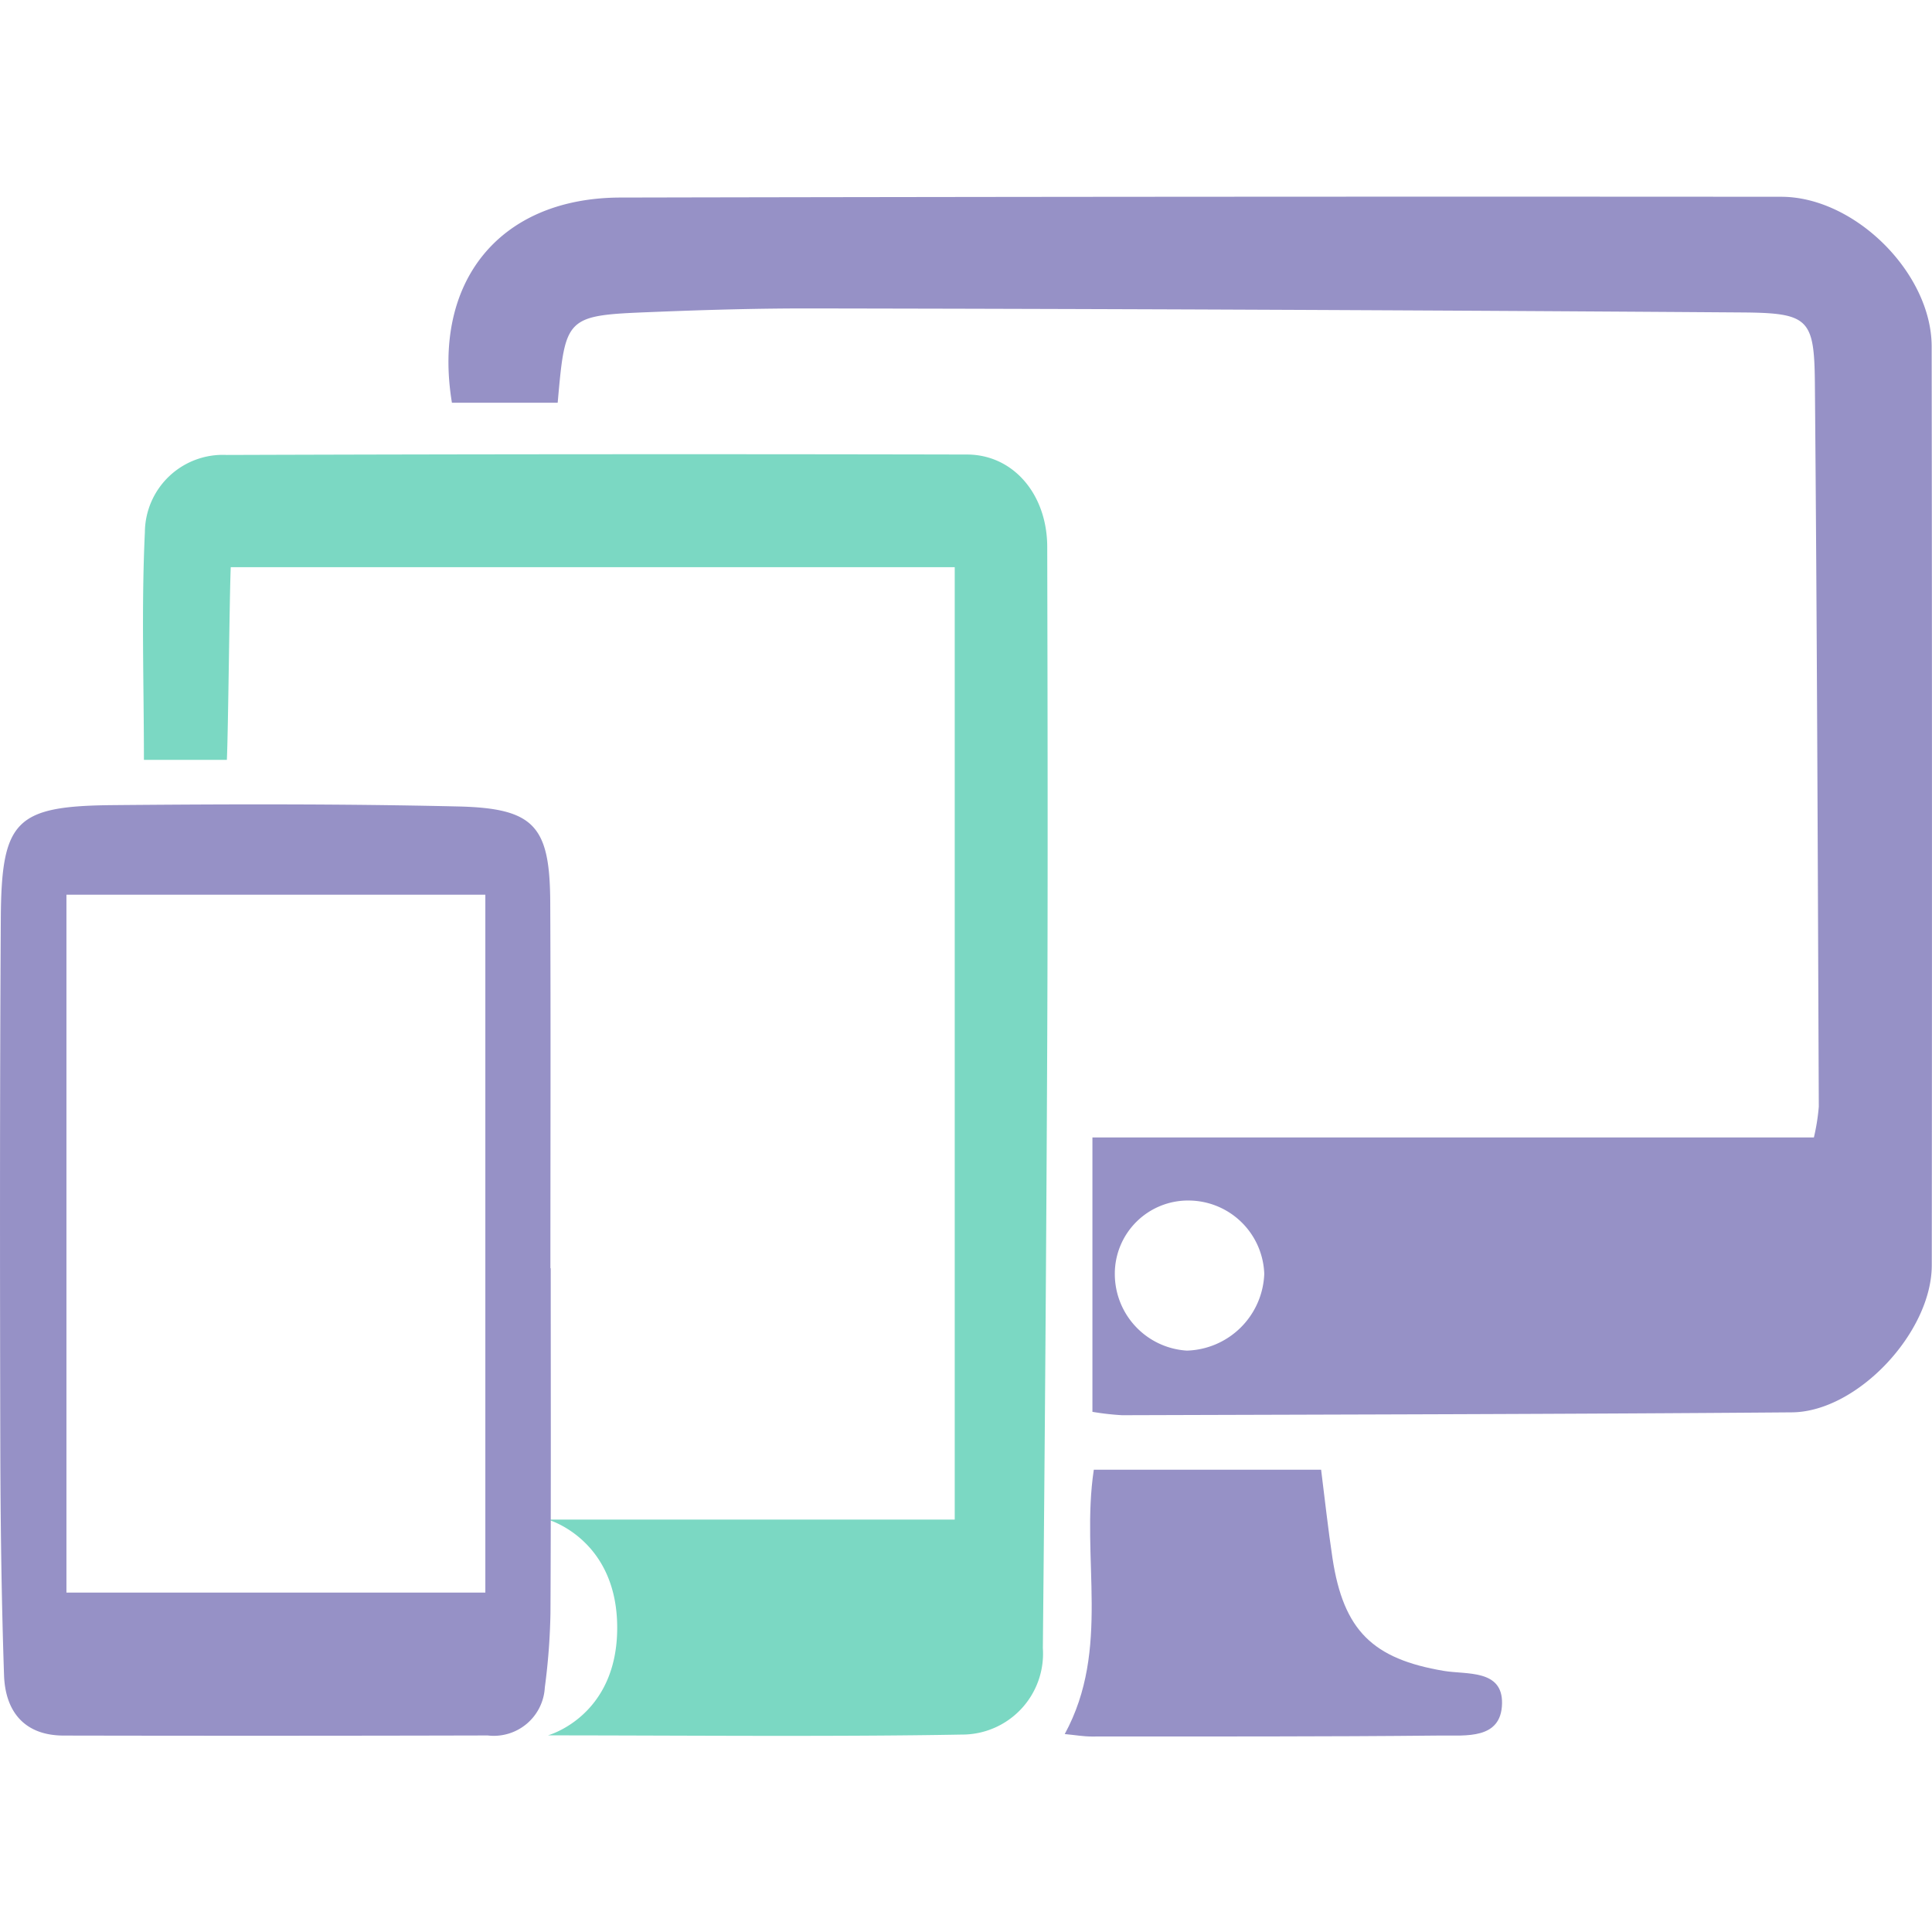
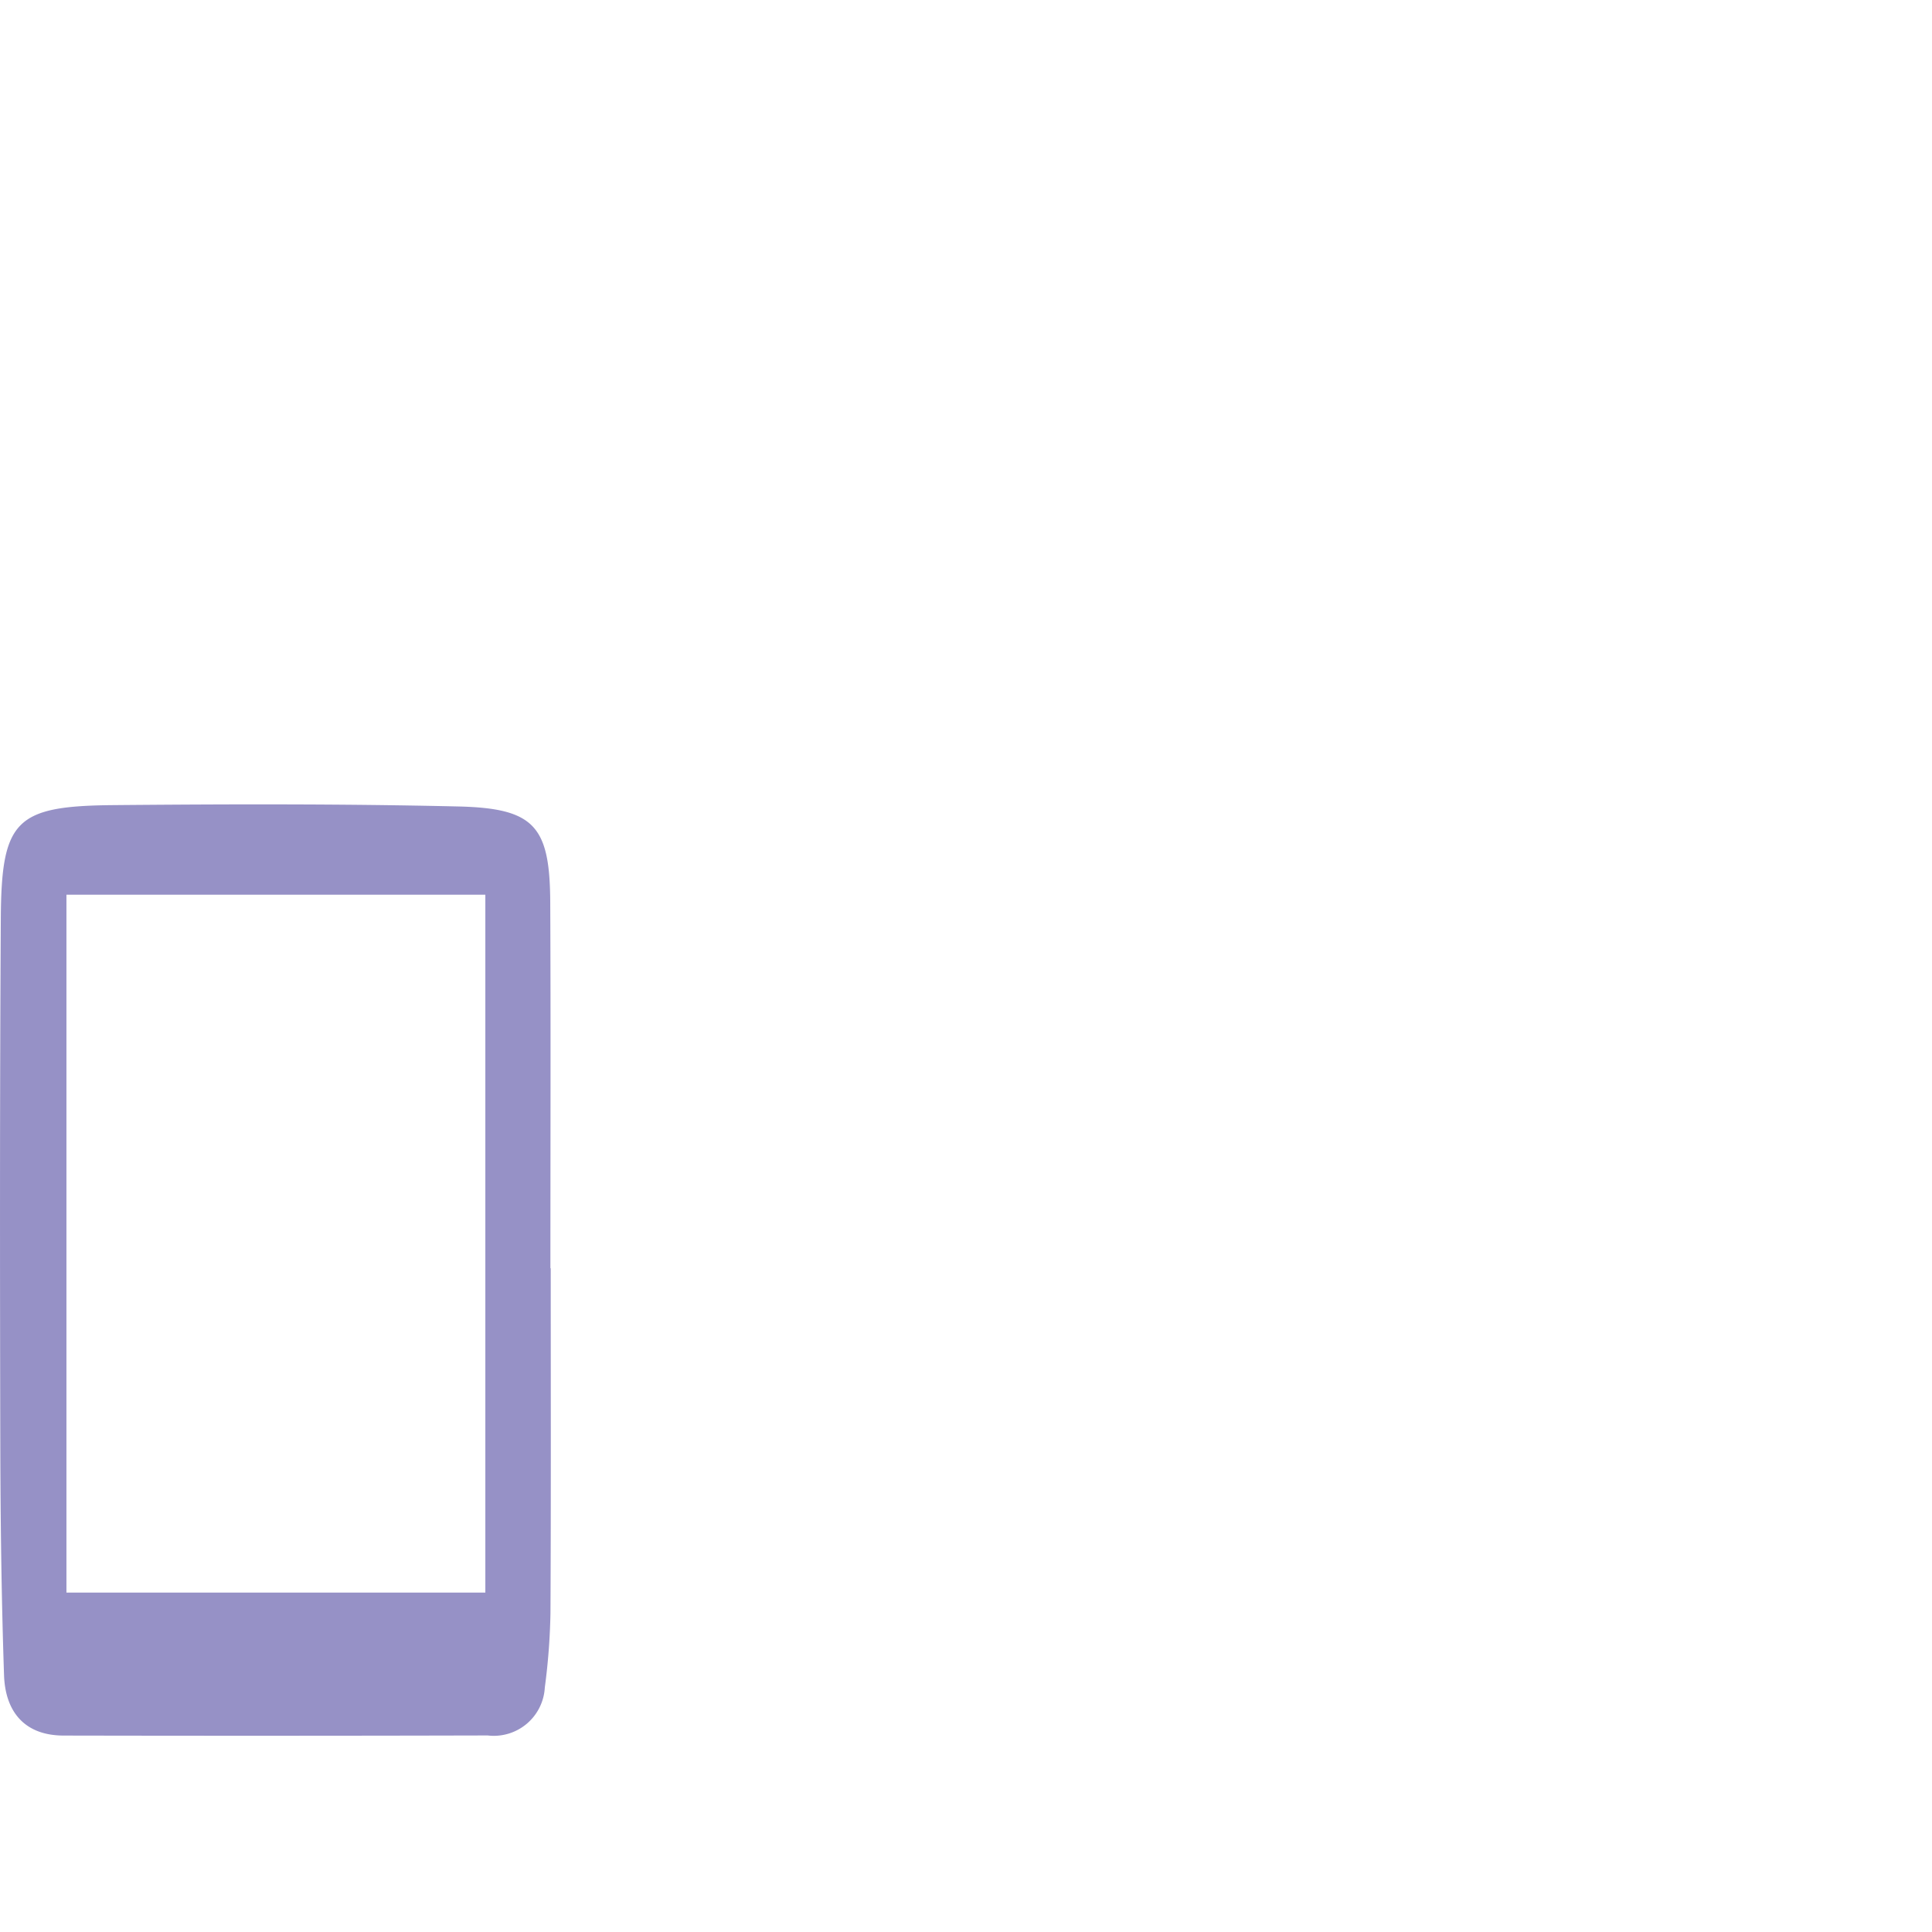
<svg xmlns="http://www.w3.org/2000/svg" width="108" height="108" viewBox="0 0 108 108">
  <g id="Group_30406" data-name="Group 30406" transform="translate(-383.114 -4978.167)">
-     <rect id="Rectangle_17732" data-name="Rectangle 17732" width="108" height="108" transform="translate(383.114 4978.167)" fill="none" />
    <g id="Group_32476" data-name="Group 32476" transform="translate(383.114 4989.167)">
-       <path id="Path_33795" data-name="Path 33795" d="M70.948,67.923V52.584h40.331a11.741,11.741,0,0,0,.274-1.722c-.056-13.476-.1-26.953-.219-40.429-.033-3.624-.341-3.94-4.084-3.967Q81.324,6.282,55.4,6.242c-3.022-.009-6.046.077-9.066.2-4.847.192-4.847.219-5.278,5.071H35.144C34.026,4.732,37.814.057,44.566.043Q77.008-.024,109.45,0c4.117,0,8.407,4.271,8.412,8.367q.031,25.679.006,51.359c0,3.749-4.16,8.194-7.816,8.225-12.479.1-24.959.121-37.439.16a14.649,14.649,0,0,1-1.666-.189m5.4-11.812A4.093,4.093,0,0,0,72.2,60.206,4.292,4.292,0,0,0,76.227,64.5a4.459,4.459,0,0,0,4.327-4.29,4.246,4.246,0,0,0-4.205-4.1" transform="translate(-9.881)" fill="#9691c6" />
-       <path id="Path_33796" data-name="Path 33796" d="M33.778,91.68c7.043,0,16.088.086,23.128-.044A4.524,4.524,0,0,0,61.446,86.8q.167-16.957.245-33.915c.039-9.214.02-18.429,0-27.644-.006-2.929-1.888-5.156-4.488-5.161q-20.69-.044-41.381.024a4.357,4.357,0,0,0-4.573,4.313c-.2,4.226-.054,8.469-.054,12.732h4.637c.078-1.719.148-9.245.217-10.771H56.52V79.618H33.778s3.874,1.081,3.874,6.048S33.778,91.68,33.778,91.68Z" transform="translate(-3.15 -5.672)" fill="#7bd8c3" />
      <path id="Path_33797" data-name="Path 33797" d="M30.786,73.282c0,6.427.018,12.854-.015,19.281a36.089,36.089,0,0,1-.316,4.159A2.856,2.856,0,0,1,27.261,99.4q-11.856.03-23.713.006C1.357,99.4.295,98.055.226,96.034c-.146-4.332-.2-8.668-.209-13-.022-9.757-.029-19.514.028-29.27.032-5.527.806-6.32,6.272-6.37,6.431-.058,12.865-.074,19.294.075,4.275.1,5.129,1.1,5.148,5.372.031,6.814.009,13.628.009,20.443h.019M3.714,91.414H27.131V52.4H3.714Z" transform="translate(0 -13.387)" fill="#9691c6" />
-       <path id="Path_33798" data-name="Path 33798" d="M82.975,113.984c2.6-4.771.881-9.843,1.628-14.78H97.309c.208,1.633.385,3.294.636,4.945.615,4.053,2.261,5.632,6.226,6.3,1.264.214,3.291-.1,3.252,1.823-.041,2.03-2.039,1.777-3.434,1.791-6.507.067-13.014.05-19.52.054-.434,0-.868-.077-1.493-.137" transform="translate(-23.458 -28.045)" fill="#9691c6" />
    </g>
  </g>
</svg>